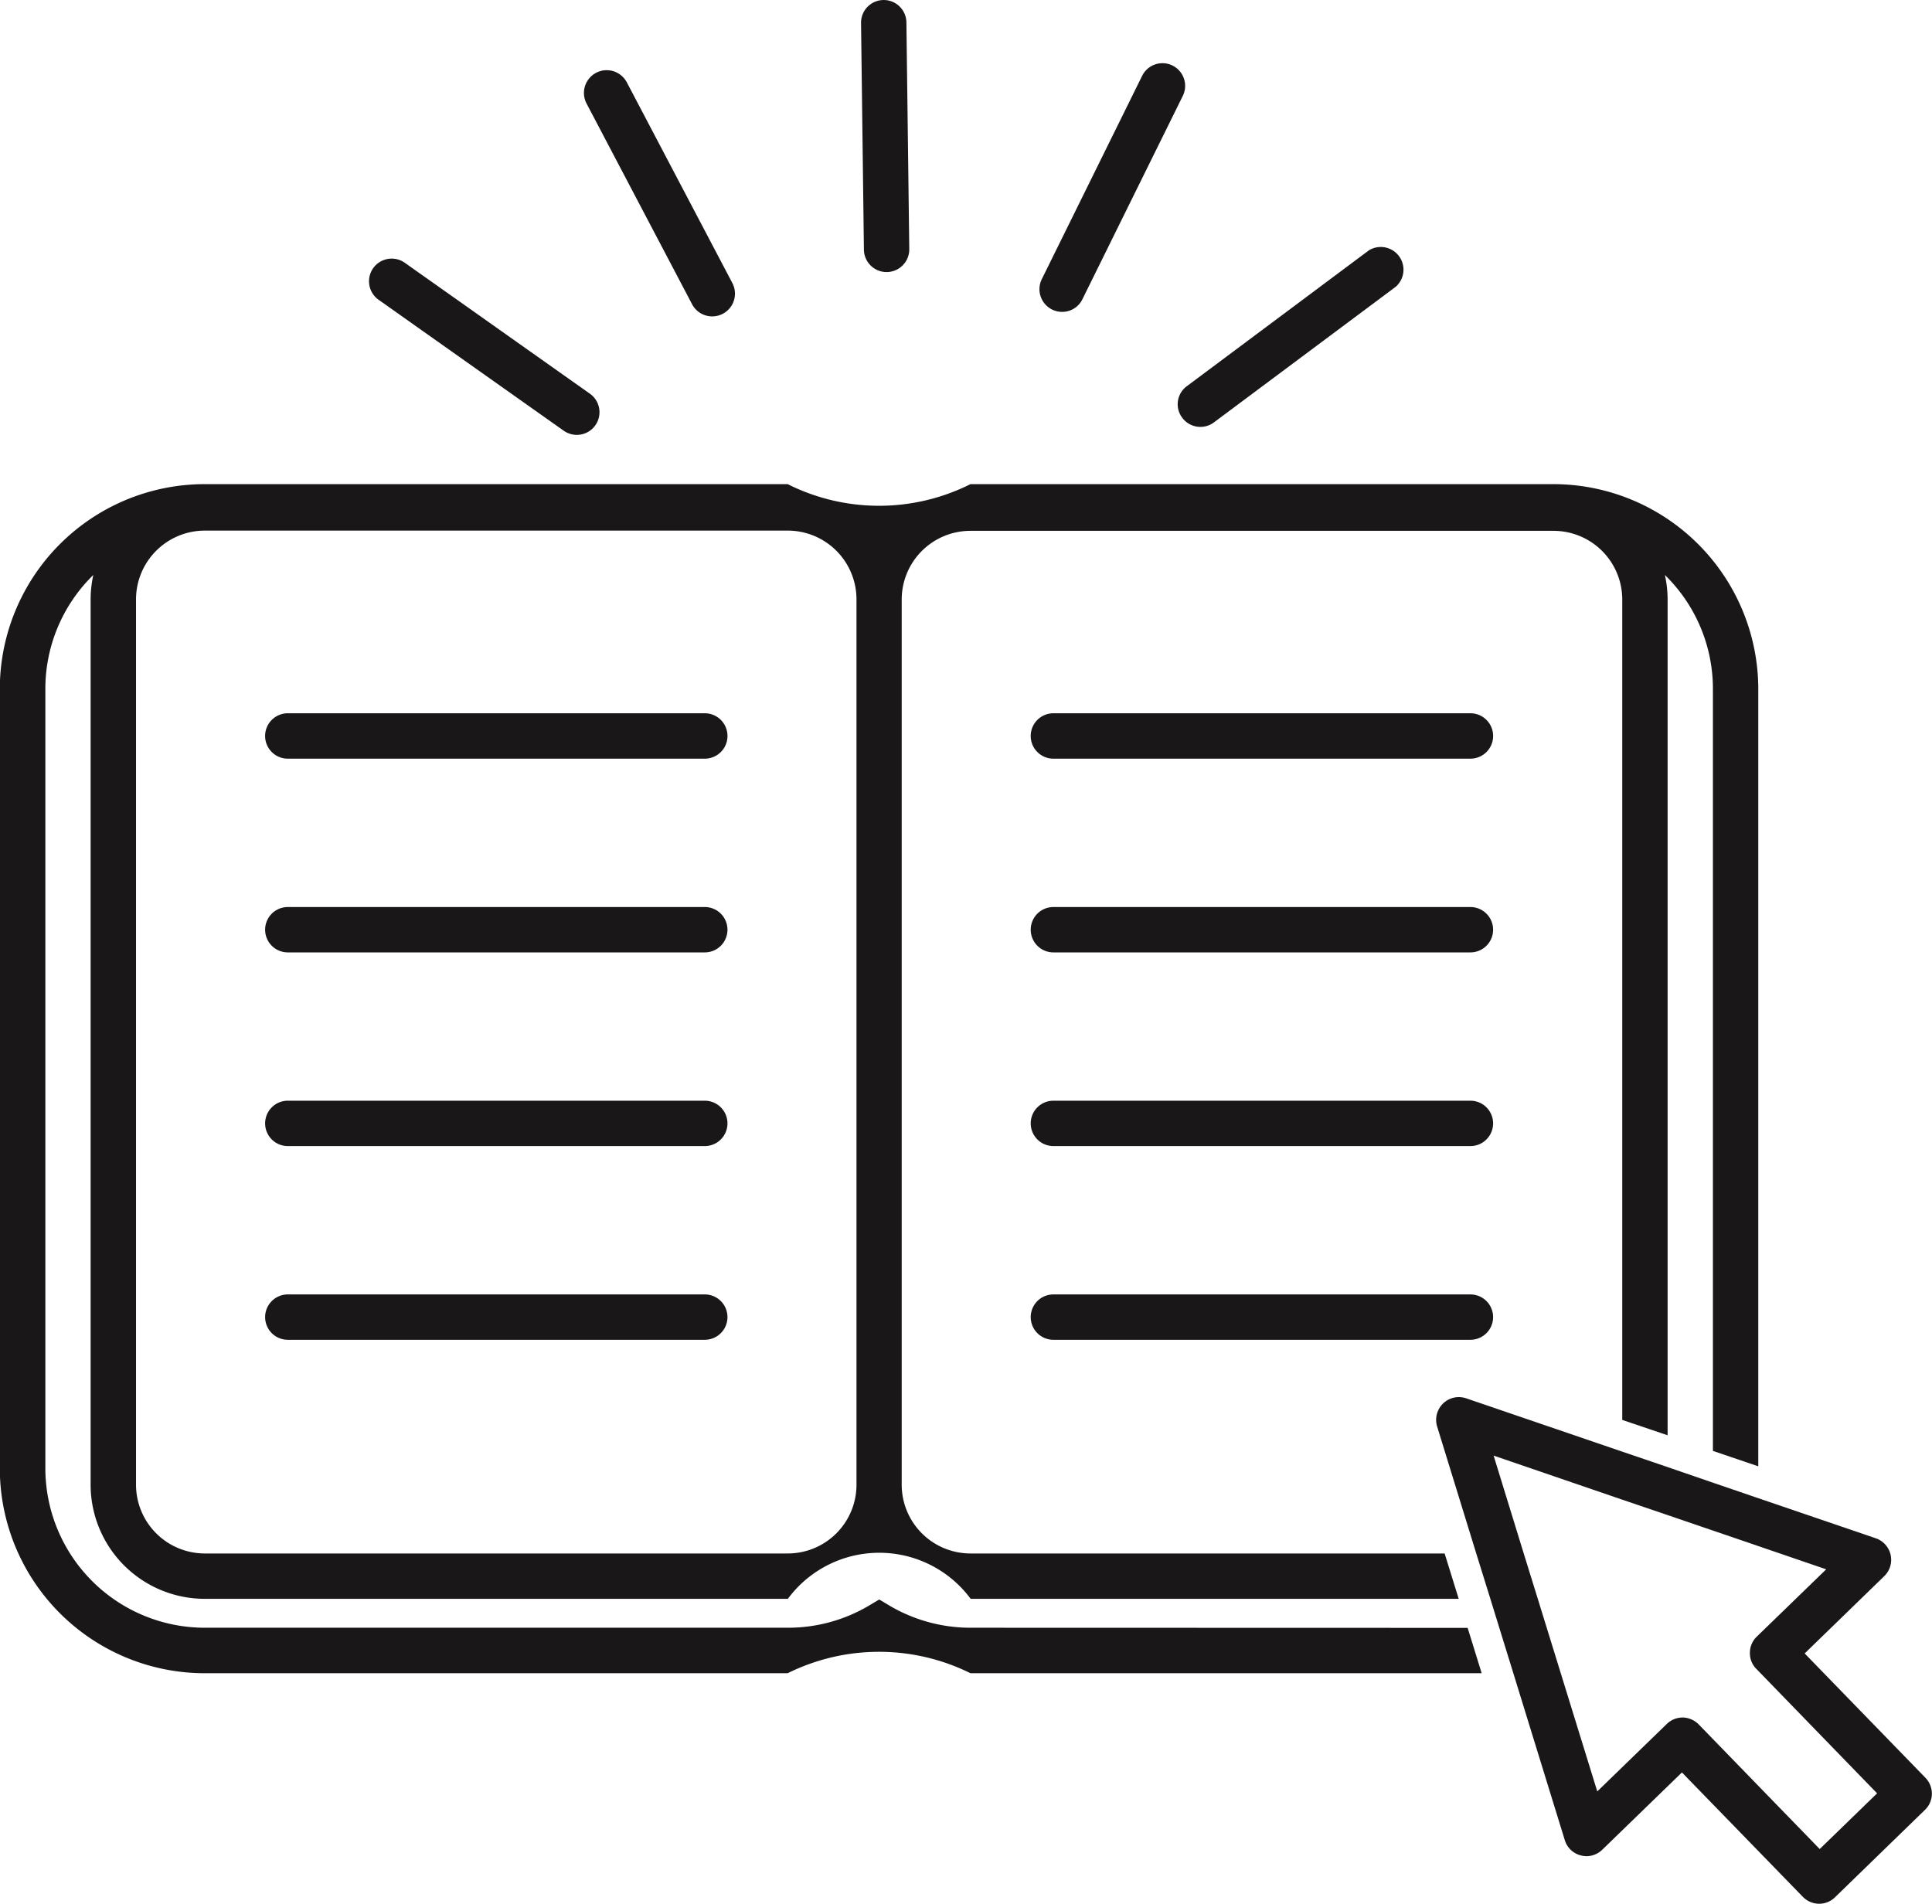
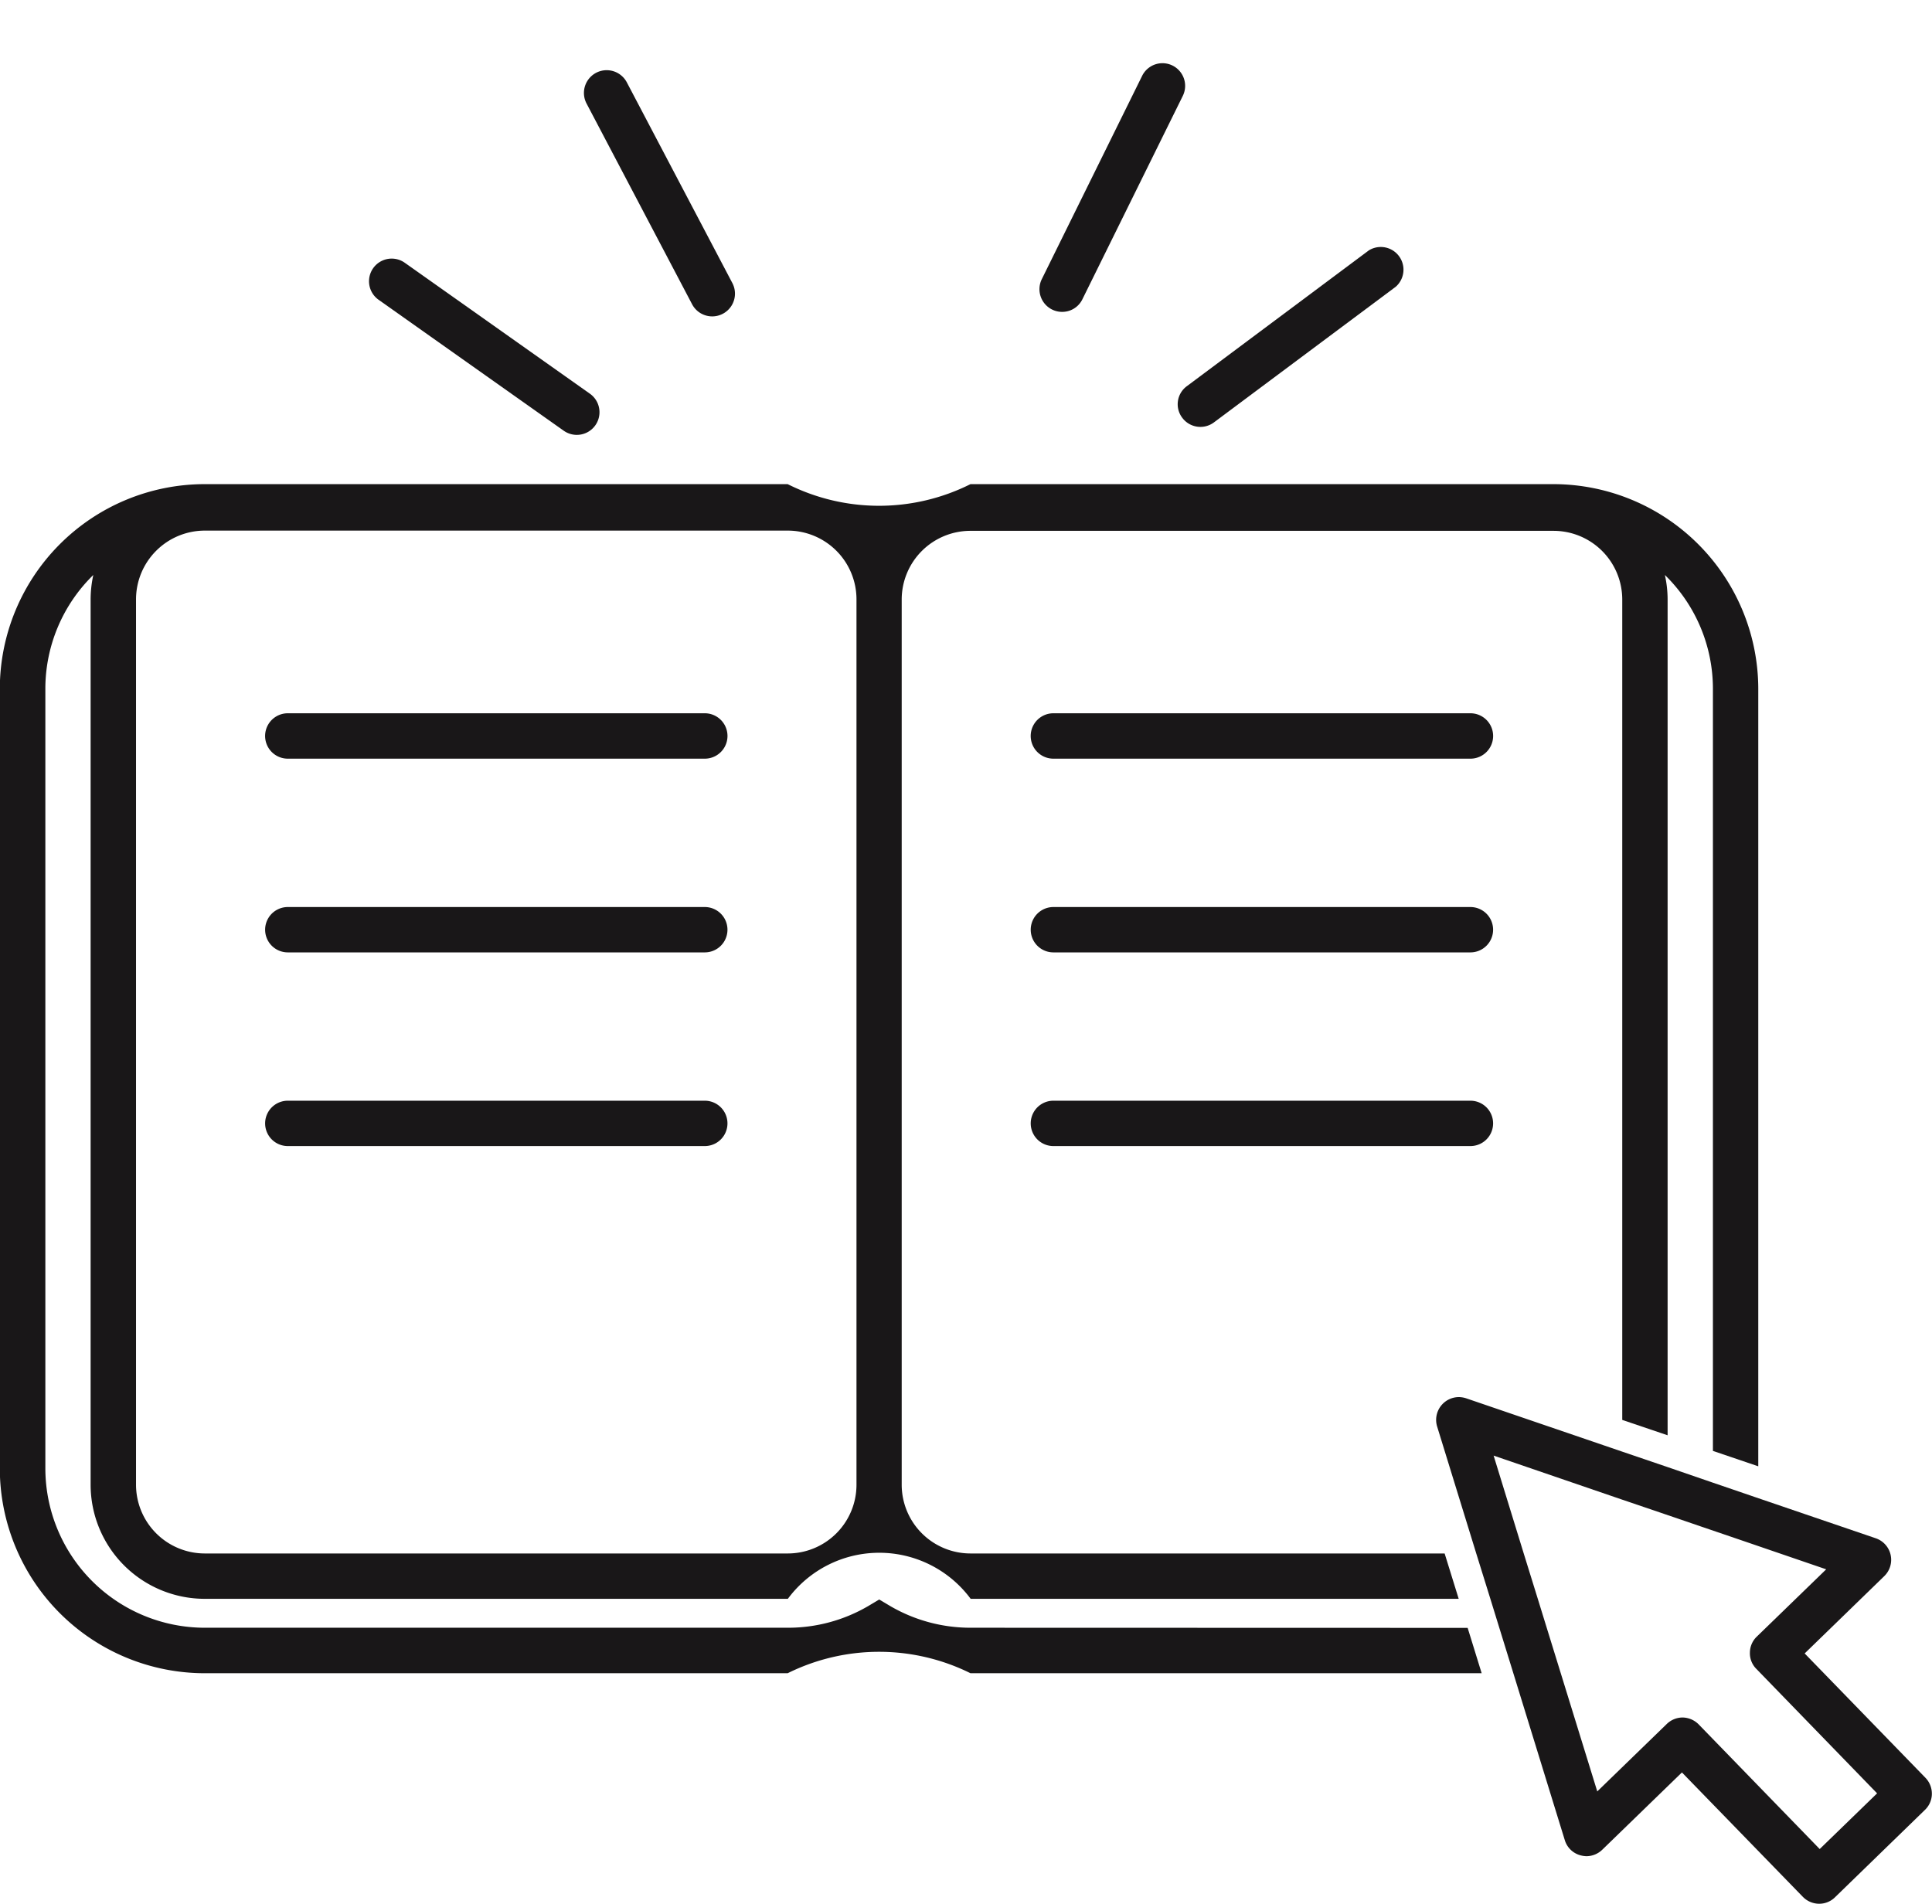
<svg xmlns="http://www.w3.org/2000/svg" width="43.15" height="42.523" viewBox="0 0 43.15 42.523">
  <defs>
    <style>.a{fill:#191718;}</style>
  </defs>
  <g transform="translate(-7672.874 -4821.062)">
    <path class="a" d="M7691.494,4828.768a.505.505,0,0,0,.709.1l4.058-3.028a.507.507,0,0,0-.6-.813l-4.06,3.03A.5.5,0,0,0,7691.494,4828.768Z" transform="translate(7.786 1.627)" />
    <path class="a" d="M7689.5,4827.559a.5.5,0,0,0,.223.052.5.5,0,0,0,.454-.282l2.242-4.542a.506.506,0,1,0-.908-.448l-2.241,4.541A.507.507,0,0,0,7689.5,4827.559Z" transform="translate(6.872 0.417)" />
-     <path class="a" d="M7686.984,4827.139h.006a.507.507,0,0,0,.5-.513l-.064-5.063a.506.506,0,0,0-1.013.012l.064,5.064A.507.507,0,0,0,7686.984,4827.139Z" transform="translate(5.692 0)" />
    <path class="a" d="M7684.47,4827.392a.507.507,0,0,0,.9-.472l-2.357-4.483a.506.506,0,0,0-.9.472Z" transform="translate(3.861 0.465)" />
    <path class="a" d="M7678.891,4826.048l4.135,2.925a.506.506,0,1,0,.584-.827l-4.135-2.925a.506.506,0,0,0-.584.827Z" transform="translate(2.439 1.71)" />
    <path class="a" d="M7686.862,4832.278h-9.312a.507.507,0,1,0,0,1.014h9.313a.507.507,0,1,0,0-1.014Z" transform="translate(1.752 4.716)" />
    <path class="a" d="M7686.862,4835.325h-9.312a.506.506,0,1,0,0,1.013h9.313a.506.506,0,1,0,0-1.013Z" transform="translate(1.752 5.997)" />
    <path class="a" d="M7686.862,4838.371h-9.312a.506.506,0,1,0,0,1.013h9.313a.506.506,0,1,0,0-1.013Z" transform="translate(1.752 7.277)" />
-     <path class="a" d="M7686.862,4841.417h-9.312a.506.506,0,1,0,0,1.013h9.313a.506.506,0,1,0,0-1.013Z" transform="translate(1.752 8.558)" />
    <path class="a" d="M7698.9,4832.278h-9.314a.507.507,0,0,0,0,1.014h9.314a.507.507,0,0,0,0-1.014Z" transform="translate(6.815 4.716)" />
    <path class="a" d="M7694.554,4854.22a3.555,3.555,0,0,1-1.788-.479l-.255-.152-.255.152a3.547,3.547,0,0,1-1.785.479h-13.025a3.563,3.563,0,0,1-3.559-3.559v-17.414a3.551,3.551,0,0,1,1.071-2.542,2.567,2.567,0,0,0-.06.543v19.779a2.55,2.55,0,0,0,2.547,2.547h13.025a2.54,2.54,0,0,1,4.083,0h10.9l-.314-1.013h-10.59a1.537,1.537,0,0,1-1.536-1.525v-19.792a1.535,1.535,0,0,1,1.536-1.525h13.023a1.535,1.535,0,0,1,1.534,1.532v18.327l1.013.343v-18.67a2.515,2.515,0,0,0-.061-.546,3.55,3.55,0,0,1,1.073,2.545v17.02l1.013.344v-17.364a4.58,4.58,0,0,0-4.572-4.574h-13.023a4.553,4.553,0,0,1-4.083,0h-13.025a4.578,4.578,0,0,0-4.571,4.574v17.414a4.578,4.578,0,0,0,4.571,4.572h13.025a4.594,4.594,0,0,1,4.083,0h11.417l-.313-1.013Zm-4.083-1.659h-13.025a1.537,1.537,0,0,1-1.534-1.534v-19.779a1.537,1.537,0,0,1,1.534-1.534h13.025a1.535,1.535,0,0,1,1.532,1.527v19.792A1.535,1.535,0,0,1,7690.471,4852.561Z" transform="translate(0 3.2)" />
    <path class="a" d="M7698.9,4835.325h-9.314a.506.506,0,0,0,0,1.013h9.314a.506.506,0,0,0,0-1.013Z" transform="translate(6.815 5.997)" />
    <path class="a" d="M7698.9,4838.371h-9.314a.506.506,0,0,0,0,1.013h9.314a.506.506,0,0,0,0-1.013Z" transform="translate(6.815 7.277)" />
-     <path class="a" d="M7698.9,4841.417h-9.314a.506.506,0,0,0,0,1.013h9.314a.506.506,0,0,0,0-1.013Z" transform="translate(6.815 8.558)" />
    <path class="a" d="M7706.385,4851.537l-2.7-2.78,1.779-1.728a.508.508,0,0,0-.19-.844l-2.67-.911-.979-.335-1-.344-1.013-.345-3.488-1.192a.559.559,0,0,0-.162-.027.509.509,0,0,0-.486.656l.874,2.836.315,1.013.2.648.313,1.013,1.15,3.731a.5.5,0,0,0,.357.34.546.546,0,0,0,.125.018.512.512,0,0,0,.355-.145l1.779-1.726,2.7,2.778a.511.511,0,0,0,.357.155h.007a.5.5,0,0,0,.355-.145l2.009-1.952a.5.5,0,0,0,.154-.354A.511.511,0,0,0,7706.385,4851.537Zm-2.364,1.589-2.7-2.781a.517.517,0,0,0-.357-.157h-.007a.51.51,0,0,0-.352.145l-1.552,1.506-.817-2.646-.312-1.01-.2-.648-.314-1.013-.672-2.184,2.84.973.962.327.851.291.959.327,1.816.622-1.553,1.506a.5.5,0,0,0-.151.354.492.492,0,0,0,.141.361l2.7,2.783Z" transform="translate(9.495 9.237)" />
  </g>
</svg>